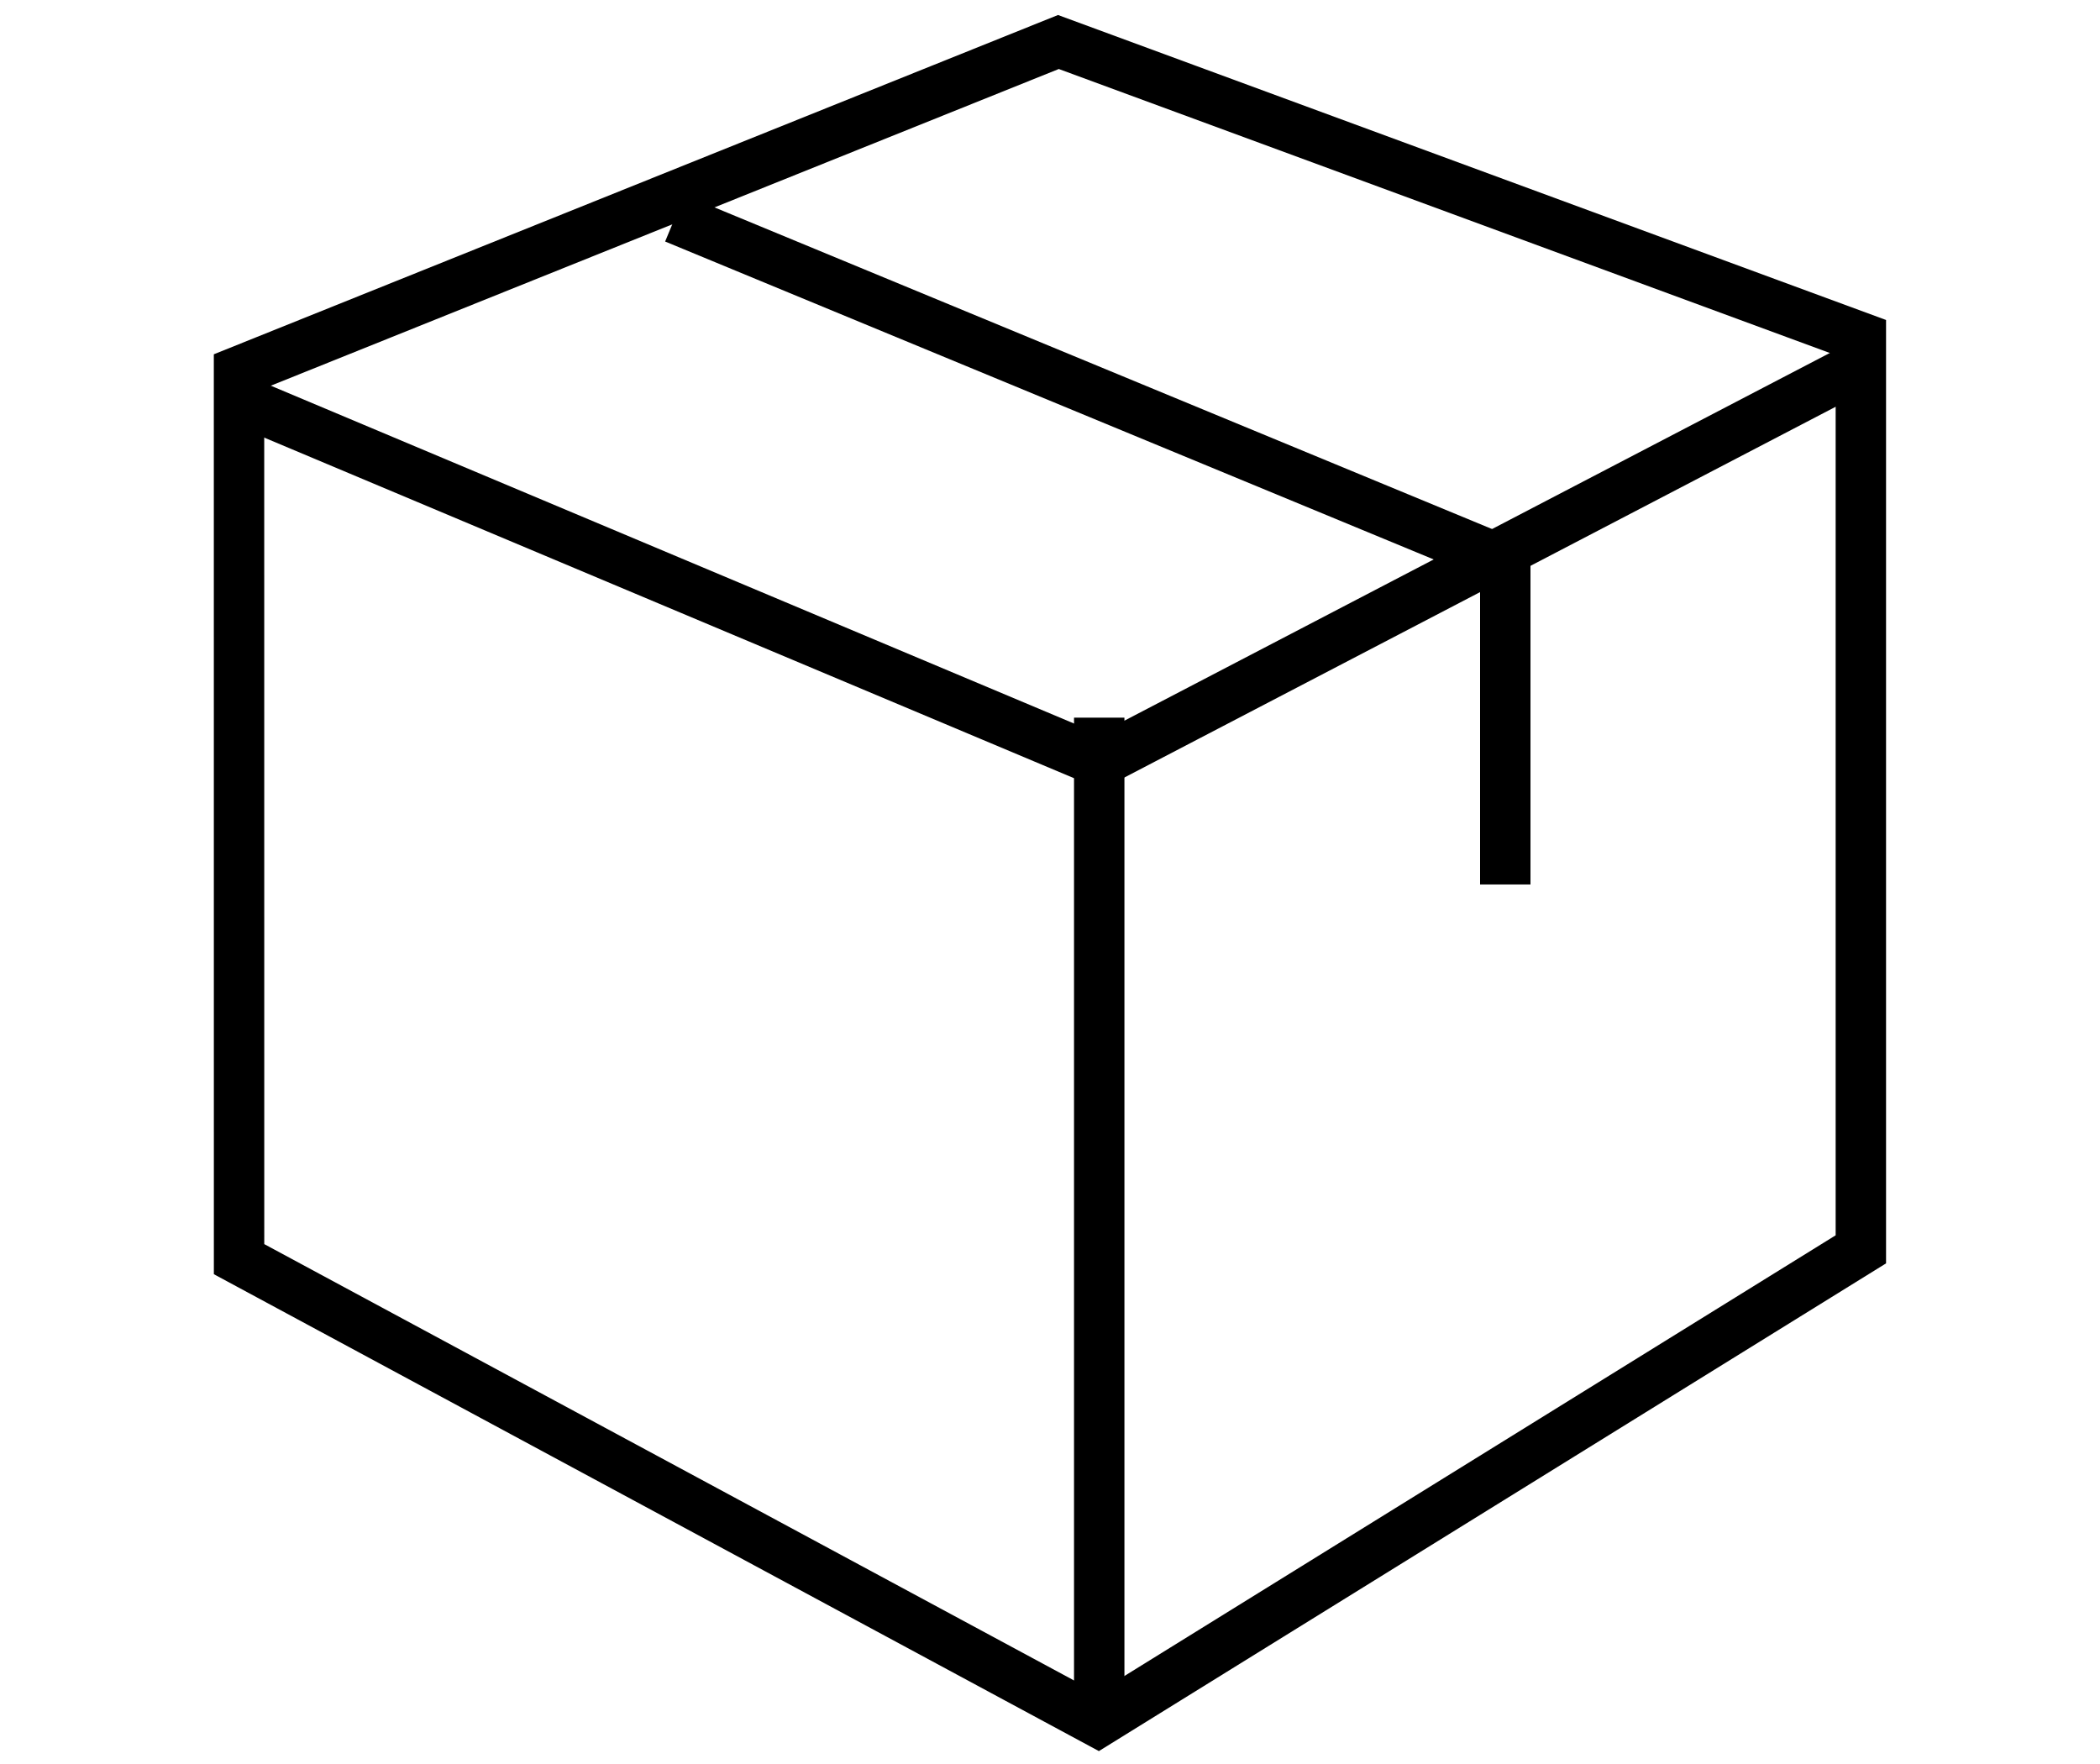
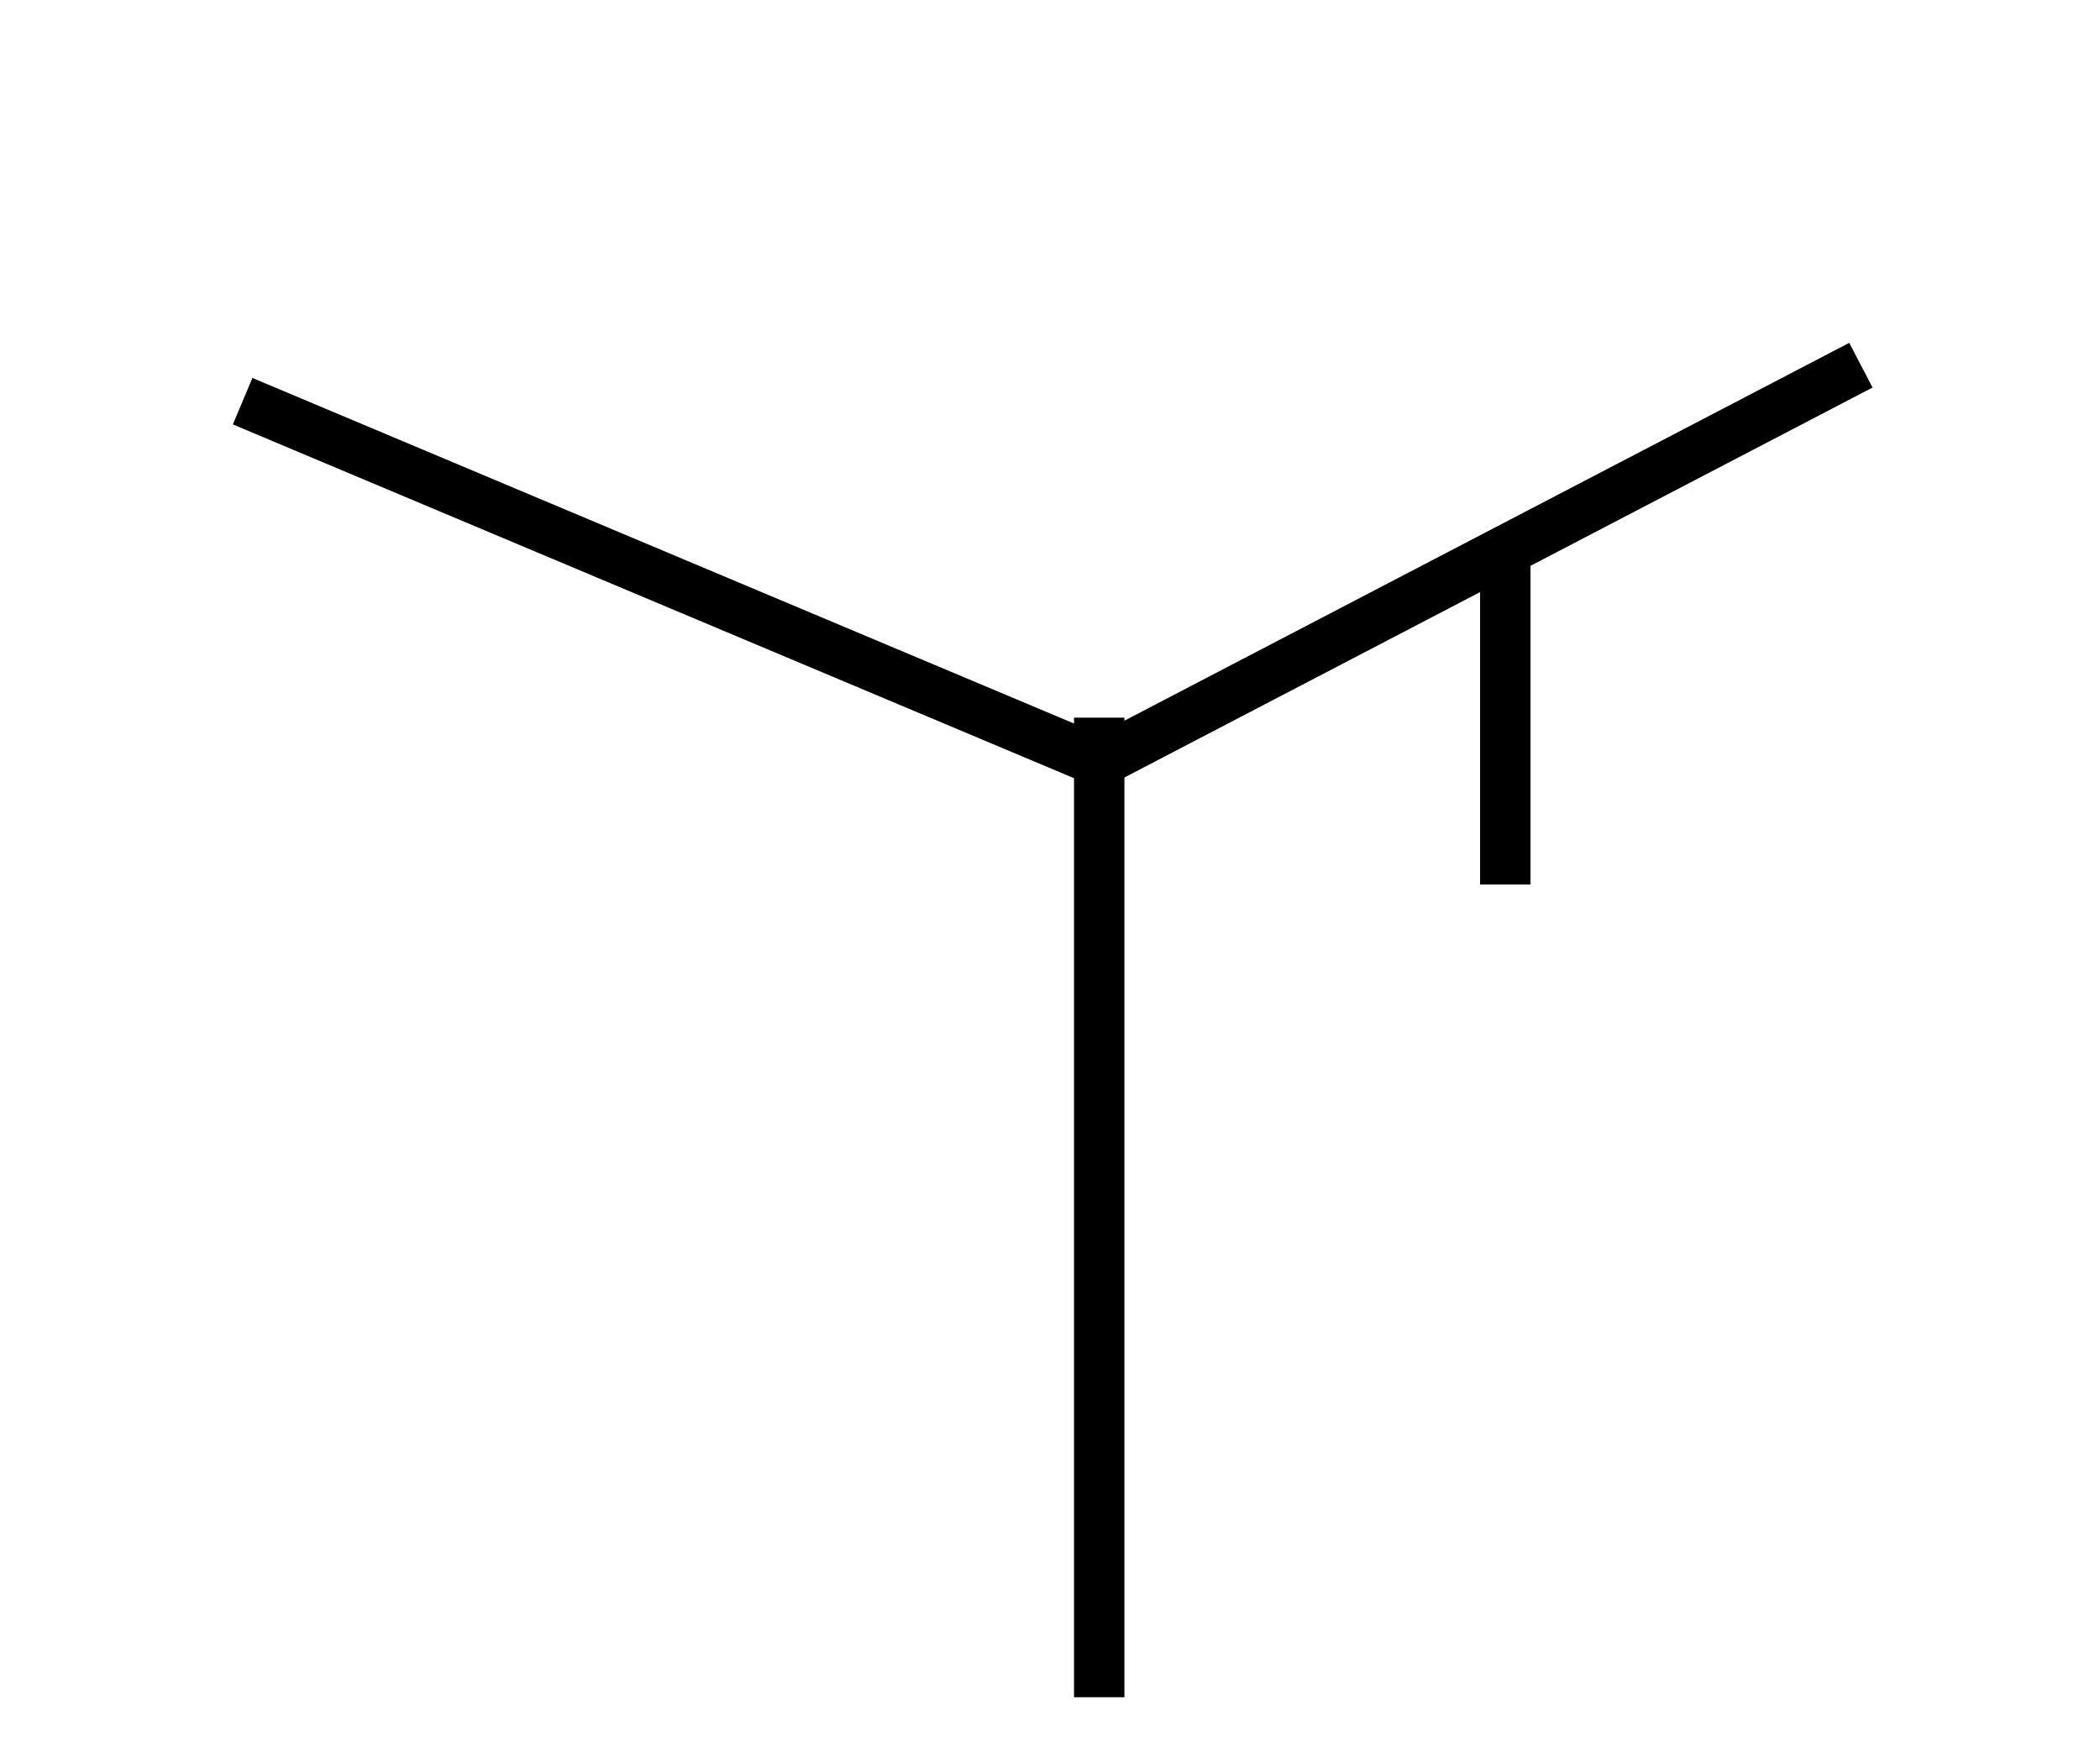
<svg xmlns="http://www.w3.org/2000/svg" width="50" height="42" viewBox="0 0 50 42" fill="none">
-   <path d="M5.691 8.841L25.2 1L44.306 8.037V29.746L26.143 41L5.692 29.98L5.691 8.841Z" stroke="black" stroke-width="1.2" stroke-miterlimit="10" />
  <path d="M44.307 8.695L26.191 18.138L5.777 9.552" stroke="black" stroke-width="1.2" stroke-miterlimit="10" />
  <path d="M26.172 17.087V40.41" stroke="black" stroke-width="1.2" stroke-miterlimit="10" />
-   <path d="M16.066 5.196L35.316 13.159" stroke="black" stroke-width="1.2" stroke-miterlimit="10" />
  <path d="M35.84 13.122V21.059" stroke="black" stroke-width="1.2" stroke-linejoin="bevel" />
</svg>